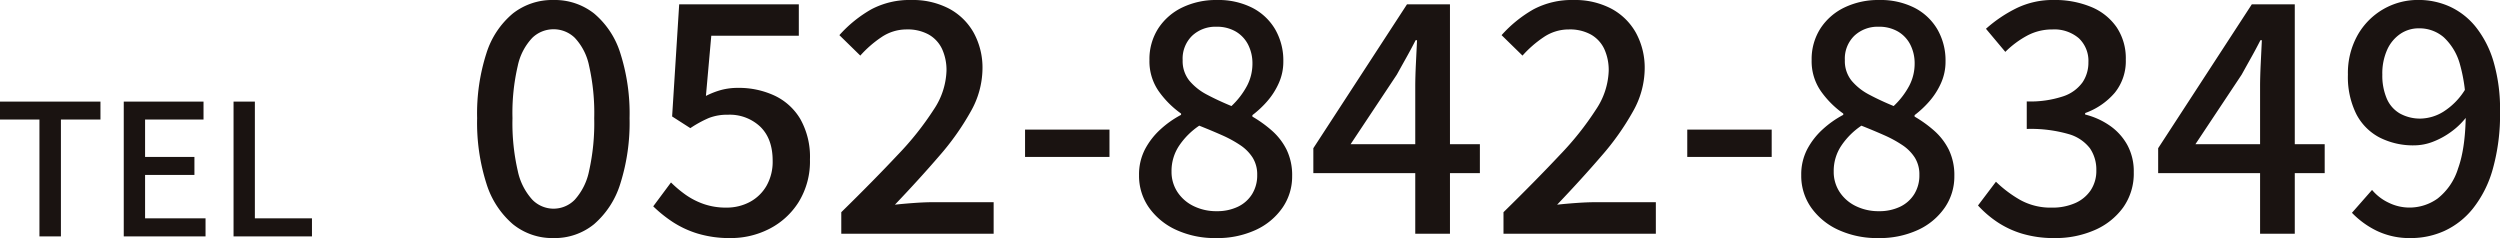
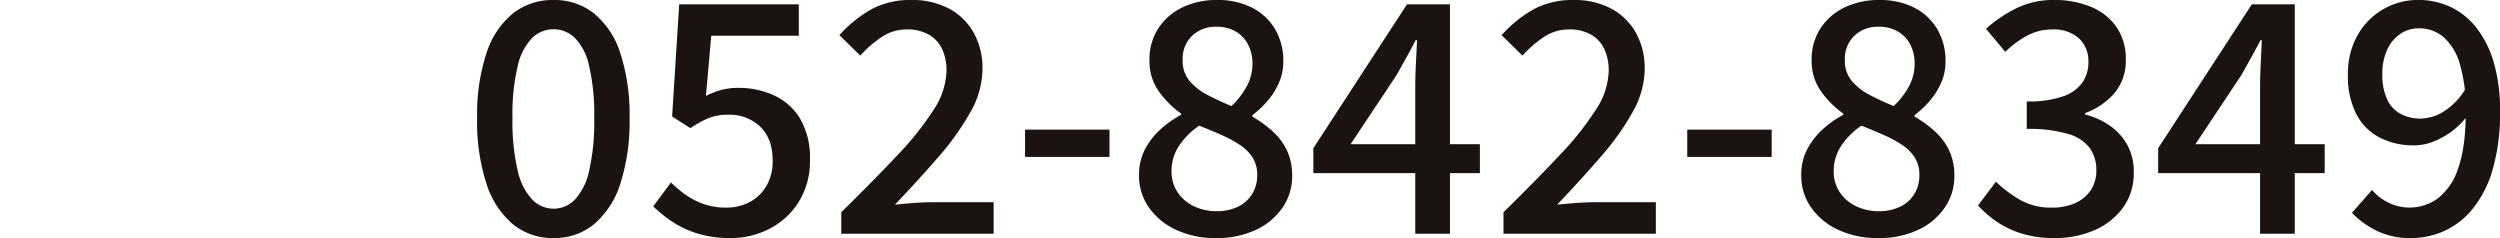
<svg xmlns="http://www.w3.org/2000/svg" width="546.481" height="52.04" viewBox="0 0 546.481 52.04">
  <g id="グループ_213" data-name="グループ 213" transform="translate(-635.231 -12898.909)">
    <path id="パス_140056" data-name="パス 140056" d="M19.995.949a13.693,13.693,0,0,1-8.879-3.03,19.146,19.146,0,0,1-5.782-8.868A43.824,43.824,0,0,1,3.3-25.25,43,43,0,0,1,5.334-39.463a18.54,18.54,0,0,1,5.782-8.688,13.961,13.961,0,0,1,8.879-2.94,13.88,13.88,0,0,1,8.859,2.94A18.516,18.516,0,0,1,34.6-39.463,43.306,43.306,0,0,1,36.619-25.25a44.132,44.132,0,0,1-2.017,14.3A19.124,19.124,0,0,1,28.854-2.08,13.615,13.615,0,0,1,19.995.949Zm0-6.426a6.477,6.477,0,0,0,4.642-1.95,13.3,13.3,0,0,0,3.135-6.3A47.751,47.751,0,0,0,28.894-25.25a46.768,46.768,0,0,0-1.122-11.462,12.576,12.576,0,0,0-3.135-6.123,6.637,6.637,0,0,0-4.642-1.86,6.659,6.659,0,0,0-4.623,1.86,12.678,12.678,0,0,0-3.189,6.123A45.409,45.409,0,0,0,11.026-25.25a46.362,46.362,0,0,0,1.157,11.521,13.4,13.4,0,0,0,3.189,6.3A6.5,6.5,0,0,0,19.995-5.476ZM58.7.949a24.08,24.08,0,0,1-7.167-.976,21.343,21.343,0,0,1-5.508-2.559,28.961,28.961,0,0,1-4.232-3.4l3.883-5.222A25.248,25.248,0,0,0,48.9-8.5a15.976,15.976,0,0,0,3.959,2.016,14.646,14.646,0,0,0,4.879.773,10.738,10.738,0,0,0,5.187-1.241,9.217,9.217,0,0,0,3.636-3.532A10.68,10.68,0,0,0,67.9-15.965q0-4.78-2.69-7.413a9.709,9.709,0,0,0-7.1-2.633,10.954,10.954,0,0,0-4.2.729,25.12,25.12,0,0,0-4.007,2.2l-3.981-2.553,1.545-24.505H73.618v6.857H54.483L53.311-30.122a17.628,17.628,0,0,1,3.323-1.3,14.07,14.07,0,0,1,3.731-.46,18.443,18.443,0,0,1,7.889,1.665,12.95,12.95,0,0,1,5.684,5.134,16.805,16.805,0,0,1,2.113,8.859,16.878,16.878,0,0,1-2.471,9.3,16.3,16.3,0,0,1-6.418,5.863A18.4,18.4,0,0,1,58.7.949ZM82.9,0V-4.706q7.193-7.05,12.344-12.54a65.092,65.092,0,0,0,7.9-9.943,16.1,16.1,0,0,0,2.754-8.392,11.08,11.08,0,0,0-.959-4.784,7.094,7.094,0,0,0-2.9-3.158A9.475,9.475,0,0,0,97.2-44.657a9.744,9.744,0,0,0-5.534,1.7,24.319,24.319,0,0,0-4.61,4.019l-4.572-4.471a27.728,27.728,0,0,1,7-5.655,17.863,17.863,0,0,1,8.746-2.026,17.061,17.061,0,0,1,8.212,1.876,13.371,13.371,0,0,1,5.4,5.274,15.9,15.9,0,0,1,1.924,7.967,19.236,19.236,0,0,1-2.557,9.237,56.571,56.571,0,0,1-6.885,9.727q-4.329,5.029-9.7,10.66,1.991-.219,4.283-.382t4.166-.164h13.132V0Zm40.171-16.784v-5.977h18.455v5.977ZM164.791.949a20.221,20.221,0,0,1-8.627-1.765,14.769,14.769,0,0,1-5.985-4.869,12.022,12.022,0,0,1-2.191-7.11,11.916,11.916,0,0,1,1.325-5.709,16,16,0,0,1,3.419-4.364,21.52,21.52,0,0,1,4.444-3.117v-.28a20.453,20.453,0,0,1-4.885-4.884,11.408,11.408,0,0,1-2.029-6.779,12.419,12.419,0,0,1,1.935-6.963,12.918,12.918,0,0,1,5.26-4.576,17.043,17.043,0,0,1,7.57-1.623,16.389,16.389,0,0,1,7.713,1.7,12.3,12.3,0,0,1,5.013,4.726,13.617,13.617,0,0,1,1.775,7.02,11.4,11.4,0,0,1-1.033,4.815,15.824,15.824,0,0,1-2.585,3.983,21.571,21.571,0,0,1-3.147,2.923v.319a26.733,26.733,0,0,1,4.275,3.073,13.711,13.711,0,0,1,3.2,4.151,12.754,12.754,0,0,1,1.217,5.807,11.941,11.941,0,0,1-2.09,6.856A14.358,14.358,0,0,1,173.53-.844,20,20,0,0,1,164.791.949Zm3.4-28.86a17.074,17.074,0,0,0,3.409-4.44,10.413,10.413,0,0,0,1.177-4.826,8.967,8.967,0,0,0-.931-4.122,6.993,6.993,0,0,0-2.7-2.89,8.182,8.182,0,0,0-4.269-1.058,7.431,7.431,0,0,0-5.255,1.946,6.963,6.963,0,0,0-2.1,5.37A6.814,6.814,0,0,0,159-33.438a12.64,12.64,0,0,0,3.906,3.073Q165.328-29.084,168.187-27.91Zm-3.24,22.982a10.485,10.485,0,0,0,4.641-.969A7.376,7.376,0,0,0,172.7-8.658a7.759,7.759,0,0,0,1.117-4.192,6.923,6.923,0,0,0-1-3.793,9.416,9.416,0,0,0-2.731-2.738,25.988,25.988,0,0,0-4.025-2.185q-2.29-1.014-4.917-2.055A16.133,16.133,0,0,0,156.79-19.3a9.909,9.909,0,0,0-1.7,5.683,8.007,8.007,0,0,0,1.292,4.5,8.805,8.805,0,0,0,3.546,3.08A11.189,11.189,0,0,0,164.948-4.928ZM208.367,0V-32.189q0-2.08.144-5.055t.245-5.055h-.311q-.949,1.862-1.984,3.713t-2.124,3.813L194.23-19.564h28.263v6.317H186.088v-5.447l20.472-31.449h9.393V0Zm19.287,0V-4.706q7.192-7.05,12.344-12.54a65.093,65.093,0,0,0,7.9-9.943,16.1,16.1,0,0,0,2.754-8.392,11.08,11.08,0,0,0-.959-4.784,7.094,7.094,0,0,0-2.9-3.158,9.475,9.475,0,0,0-4.841-1.133,9.744,9.744,0,0,0-5.534,1.7,24.319,24.319,0,0,0-4.61,4.019l-4.572-4.471a27.728,27.728,0,0,1,7-5.655,17.863,17.863,0,0,1,8.746-2.026,17.061,17.061,0,0,1,8.212,1.876,13.371,13.371,0,0,1,5.4,5.274,15.9,15.9,0,0,1,1.924,7.967,19.236,19.236,0,0,1-2.557,9.237,56.571,56.571,0,0,1-6.885,9.727q-4.329,5.029-9.7,10.66,1.991-.219,4.283-.382t4.166-.164h13.132V0Zm40.171-16.784v-5.977H286.28v5.977ZM309.543.949a20.221,20.221,0,0,1-8.627-1.765,14.769,14.769,0,0,1-5.985-4.869,12.022,12.022,0,0,1-2.191-7.11,11.916,11.916,0,0,1,1.325-5.709,16,16,0,0,1,3.419-4.364,21.519,21.519,0,0,1,4.444-3.117v-.28a20.452,20.452,0,0,1-4.885-4.884,11.408,11.408,0,0,1-2.029-6.779,12.419,12.419,0,0,1,1.935-6.963,12.918,12.918,0,0,1,5.26-4.576,17.043,17.043,0,0,1,7.57-1.623,16.389,16.389,0,0,1,7.713,1.7,12.3,12.3,0,0,1,5.013,4.726,13.617,13.617,0,0,1,1.775,7.02,11.4,11.4,0,0,1-1.033,4.815,15.823,15.823,0,0,1-2.585,3.983,21.571,21.571,0,0,1-3.147,2.923v.319a26.732,26.732,0,0,1,4.275,3.073,13.711,13.711,0,0,1,3.2,4.151,12.754,12.754,0,0,1,1.217,5.807,11.942,11.942,0,0,1-2.09,6.856,14.358,14.358,0,0,1-5.831,4.875A20,20,0,0,1,309.543.949Zm3.4-28.86a17.074,17.074,0,0,0,3.409-4.44,10.414,10.414,0,0,0,1.177-4.826,8.967,8.967,0,0,0-.931-4.122,6.993,6.993,0,0,0-2.7-2.89,8.182,8.182,0,0,0-4.269-1.058,7.431,7.431,0,0,0-5.255,1.946,6.963,6.963,0,0,0-2.1,5.37,6.814,6.814,0,0,0,1.481,4.491,12.639,12.639,0,0,0,3.906,3.073Q310.08-29.084,312.939-27.91ZM309.7-4.928a10.485,10.485,0,0,0,4.641-.969,7.376,7.376,0,0,0,3.106-2.761,7.759,7.759,0,0,0,1.117-4.192,6.923,6.923,0,0,0-1-3.793,9.417,9.417,0,0,0-2.731-2.738,25.988,25.988,0,0,0-4.025-2.185q-2.29-1.014-4.918-2.055a16.133,16.133,0,0,0-4.353,4.319,9.909,9.909,0,0,0-1.7,5.683,8.007,8.007,0,0,0,1.292,4.5,8.805,8.805,0,0,0,3.546,3.08A11.189,11.189,0,0,0,309.7-4.928ZM348.152.949a24.13,24.13,0,0,1-7.163-.972,20.3,20.3,0,0,1-5.5-2.6,23.185,23.185,0,0,1-4.111-3.552l3.923-5.192a26.269,26.269,0,0,0,5.264,3.96,13.665,13.665,0,0,0,6.941,1.7,12.313,12.313,0,0,0,5.1-.984,7.9,7.9,0,0,0,3.412-2.814,7.646,7.646,0,0,0,1.226-4.359,8.242,8.242,0,0,0-1.389-4.8,8.929,8.929,0,0,0-4.705-3.126,29.7,29.7,0,0,0-9.116-1.113v-6.018a22.823,22.823,0,0,0,8.017-1.133,8.479,8.479,0,0,0,4.191-3.06,7.717,7.717,0,0,0,1.27-4.342,6.8,6.8,0,0,0-2.095-5.279,8.26,8.26,0,0,0-5.8-1.919,11.5,11.5,0,0,0-5.5,1.355,20.671,20.671,0,0,0-4.767,3.547L333.118-44.8a29.852,29.852,0,0,1,6.733-4.529,18.18,18.18,0,0,1,8.082-1.765,20.677,20.677,0,0,1,8.183,1.521,12.536,12.536,0,0,1,5.568,4.441,12.167,12.167,0,0,1,2,7.06,10.973,10.973,0,0,1-2.393,7.236,15.283,15.283,0,0,1-6.492,4.458v.319a16.346,16.346,0,0,1,5.376,2.423,12.474,12.474,0,0,1,3.832,4.218,12.026,12.026,0,0,1,1.419,5.956A12.791,12.791,0,0,1,363.079-5.7a15.077,15.077,0,0,1-6.265,4.932A21.348,21.348,0,0,1,348.152.949ZM393.038,0V-32.189q0-2.08.144-5.055t.245-5.055h-.311q-.949,1.862-1.984,3.713t-2.124,3.813L378.9-19.564h28.262v6.317H370.759v-5.447L391.23-50.142h9.393V0Zm33,.949a16.573,16.573,0,0,1-7.547-1.613,19.2,19.2,0,0,1-5.371-3.909l4.393-5a10.574,10.574,0,0,0,3.65,2.8,10.263,10.263,0,0,0,4.468,1.054,10.555,10.555,0,0,0,6.2-1.964,13.3,13.3,0,0,0,4.487-6.58q1.684-4.616,1.684-12.481a34.792,34.792,0,0,0-1.263-10.236,12.563,12.563,0,0,0-3.556-5.969,8.146,8.146,0,0,0-5.454-1.95,7.119,7.119,0,0,0-4.012,1.2,8.273,8.273,0,0,0-2.886,3.455,12.653,12.653,0,0,0-1.071,5.462,12.83,12.83,0,0,0,.963,5.224,6.887,6.887,0,0,0,2.88,3.279,9.092,9.092,0,0,0,4.622,1.107,9.853,9.853,0,0,0,4.9-1.513,15.018,15.018,0,0,0,4.89-5.092l.384,5.925a16.111,16.111,0,0,1-3.474,3.482,17.2,17.2,0,0,1-4.092,2.261,11.474,11.474,0,0,1-4.074.792,16.181,16.181,0,0,1-7.59-1.711,11.971,11.971,0,0,1-5.106-5.145,18.207,18.207,0,0,1-1.825-8.609,16.941,16.941,0,0,1,2.114-8.619,15.15,15.15,0,0,1,5.618-5.68,15.082,15.082,0,0,1,7.662-2.019,16.48,16.48,0,0,1,6.944,1.481,15.677,15.677,0,0,1,5.676,4.5,22.267,22.267,0,0,1,3.84,7.578,37.057,37.057,0,0,1,1.4,10.8A44.185,44.185,0,0,1,443.895-14.1a24.4,24.4,0,0,1-4.343,8.606A17.146,17.146,0,0,1,433.3-.6,17.716,17.716,0,0,1,426.033.949Z" transform="translate(736.229 12950)" fill="#1a1311" />
-     <path id="パス_140057" data-name="パス 140057" d="M9.851,0V-25.548H1.231v-3.918h21.96v3.918H14.547V0ZM28.283,0V-29.466H45.72v3.918H32.944v8.178H43.731v3.941H32.944v9.488H46.16V0Zm24,0V-29.466h4.661V-3.941h12.48V0Z" transform="translate(634 12950.58)" fill="#1a1311" />
  </g>
</svg>